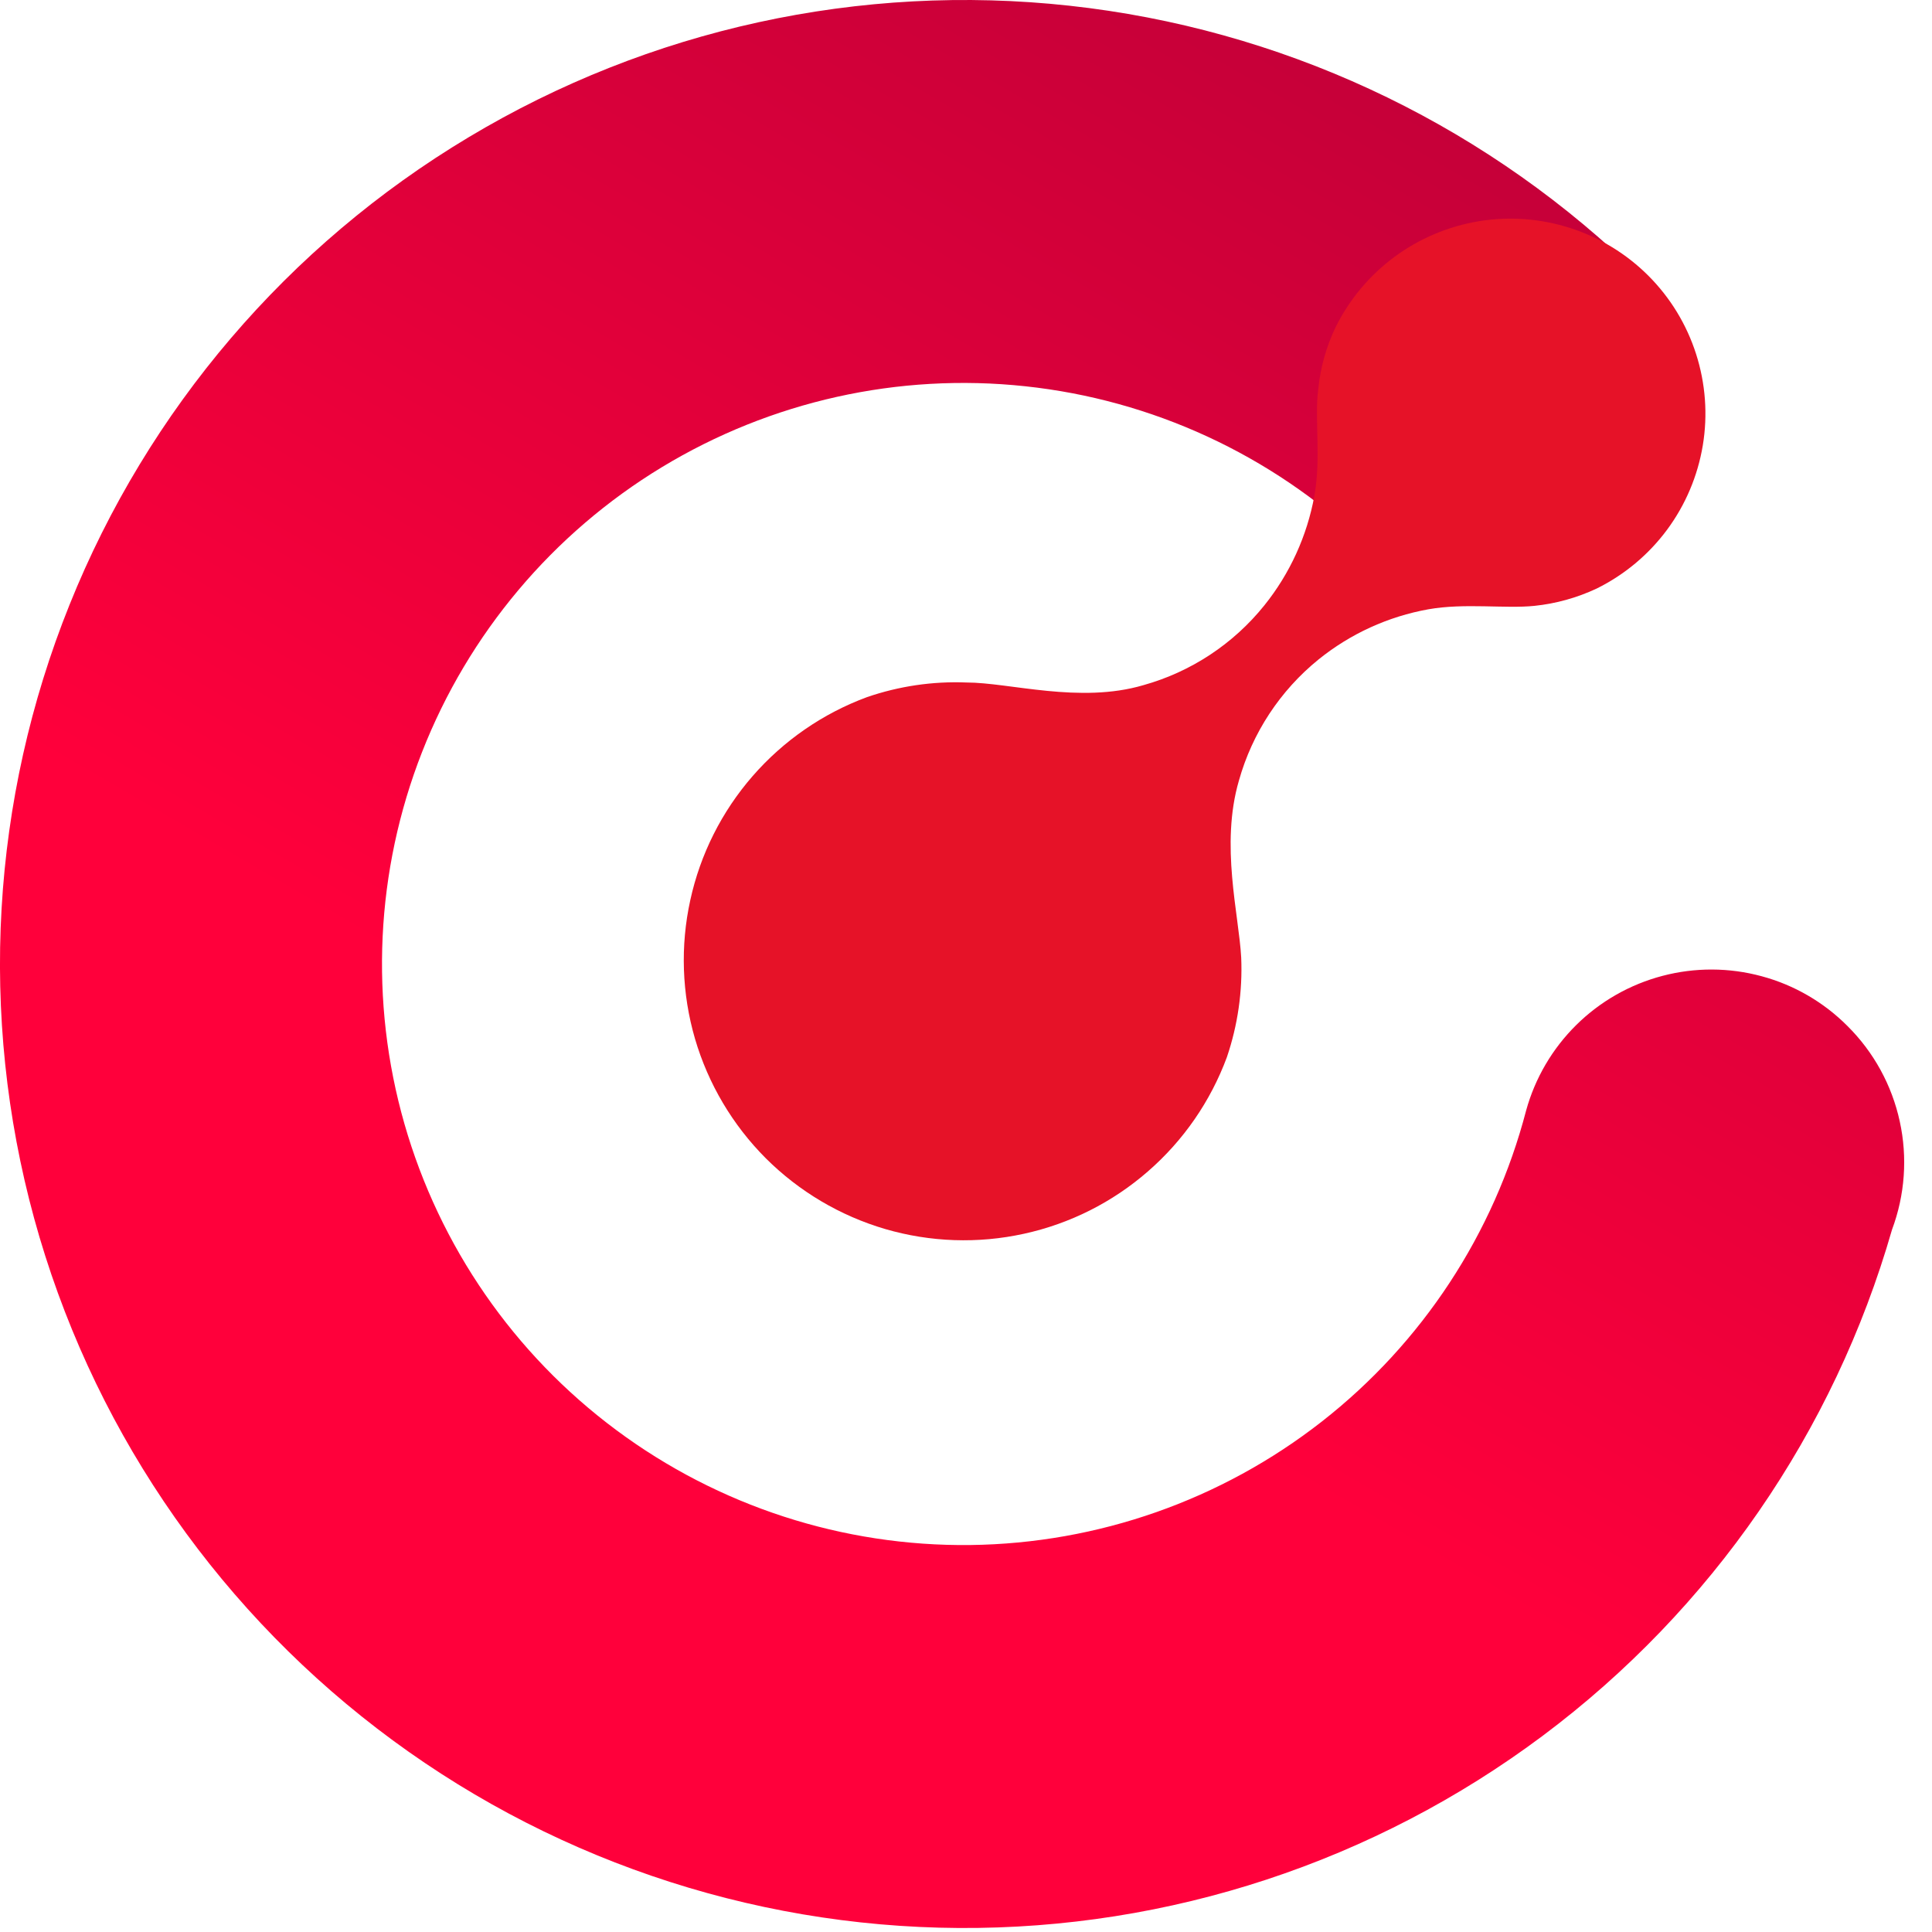
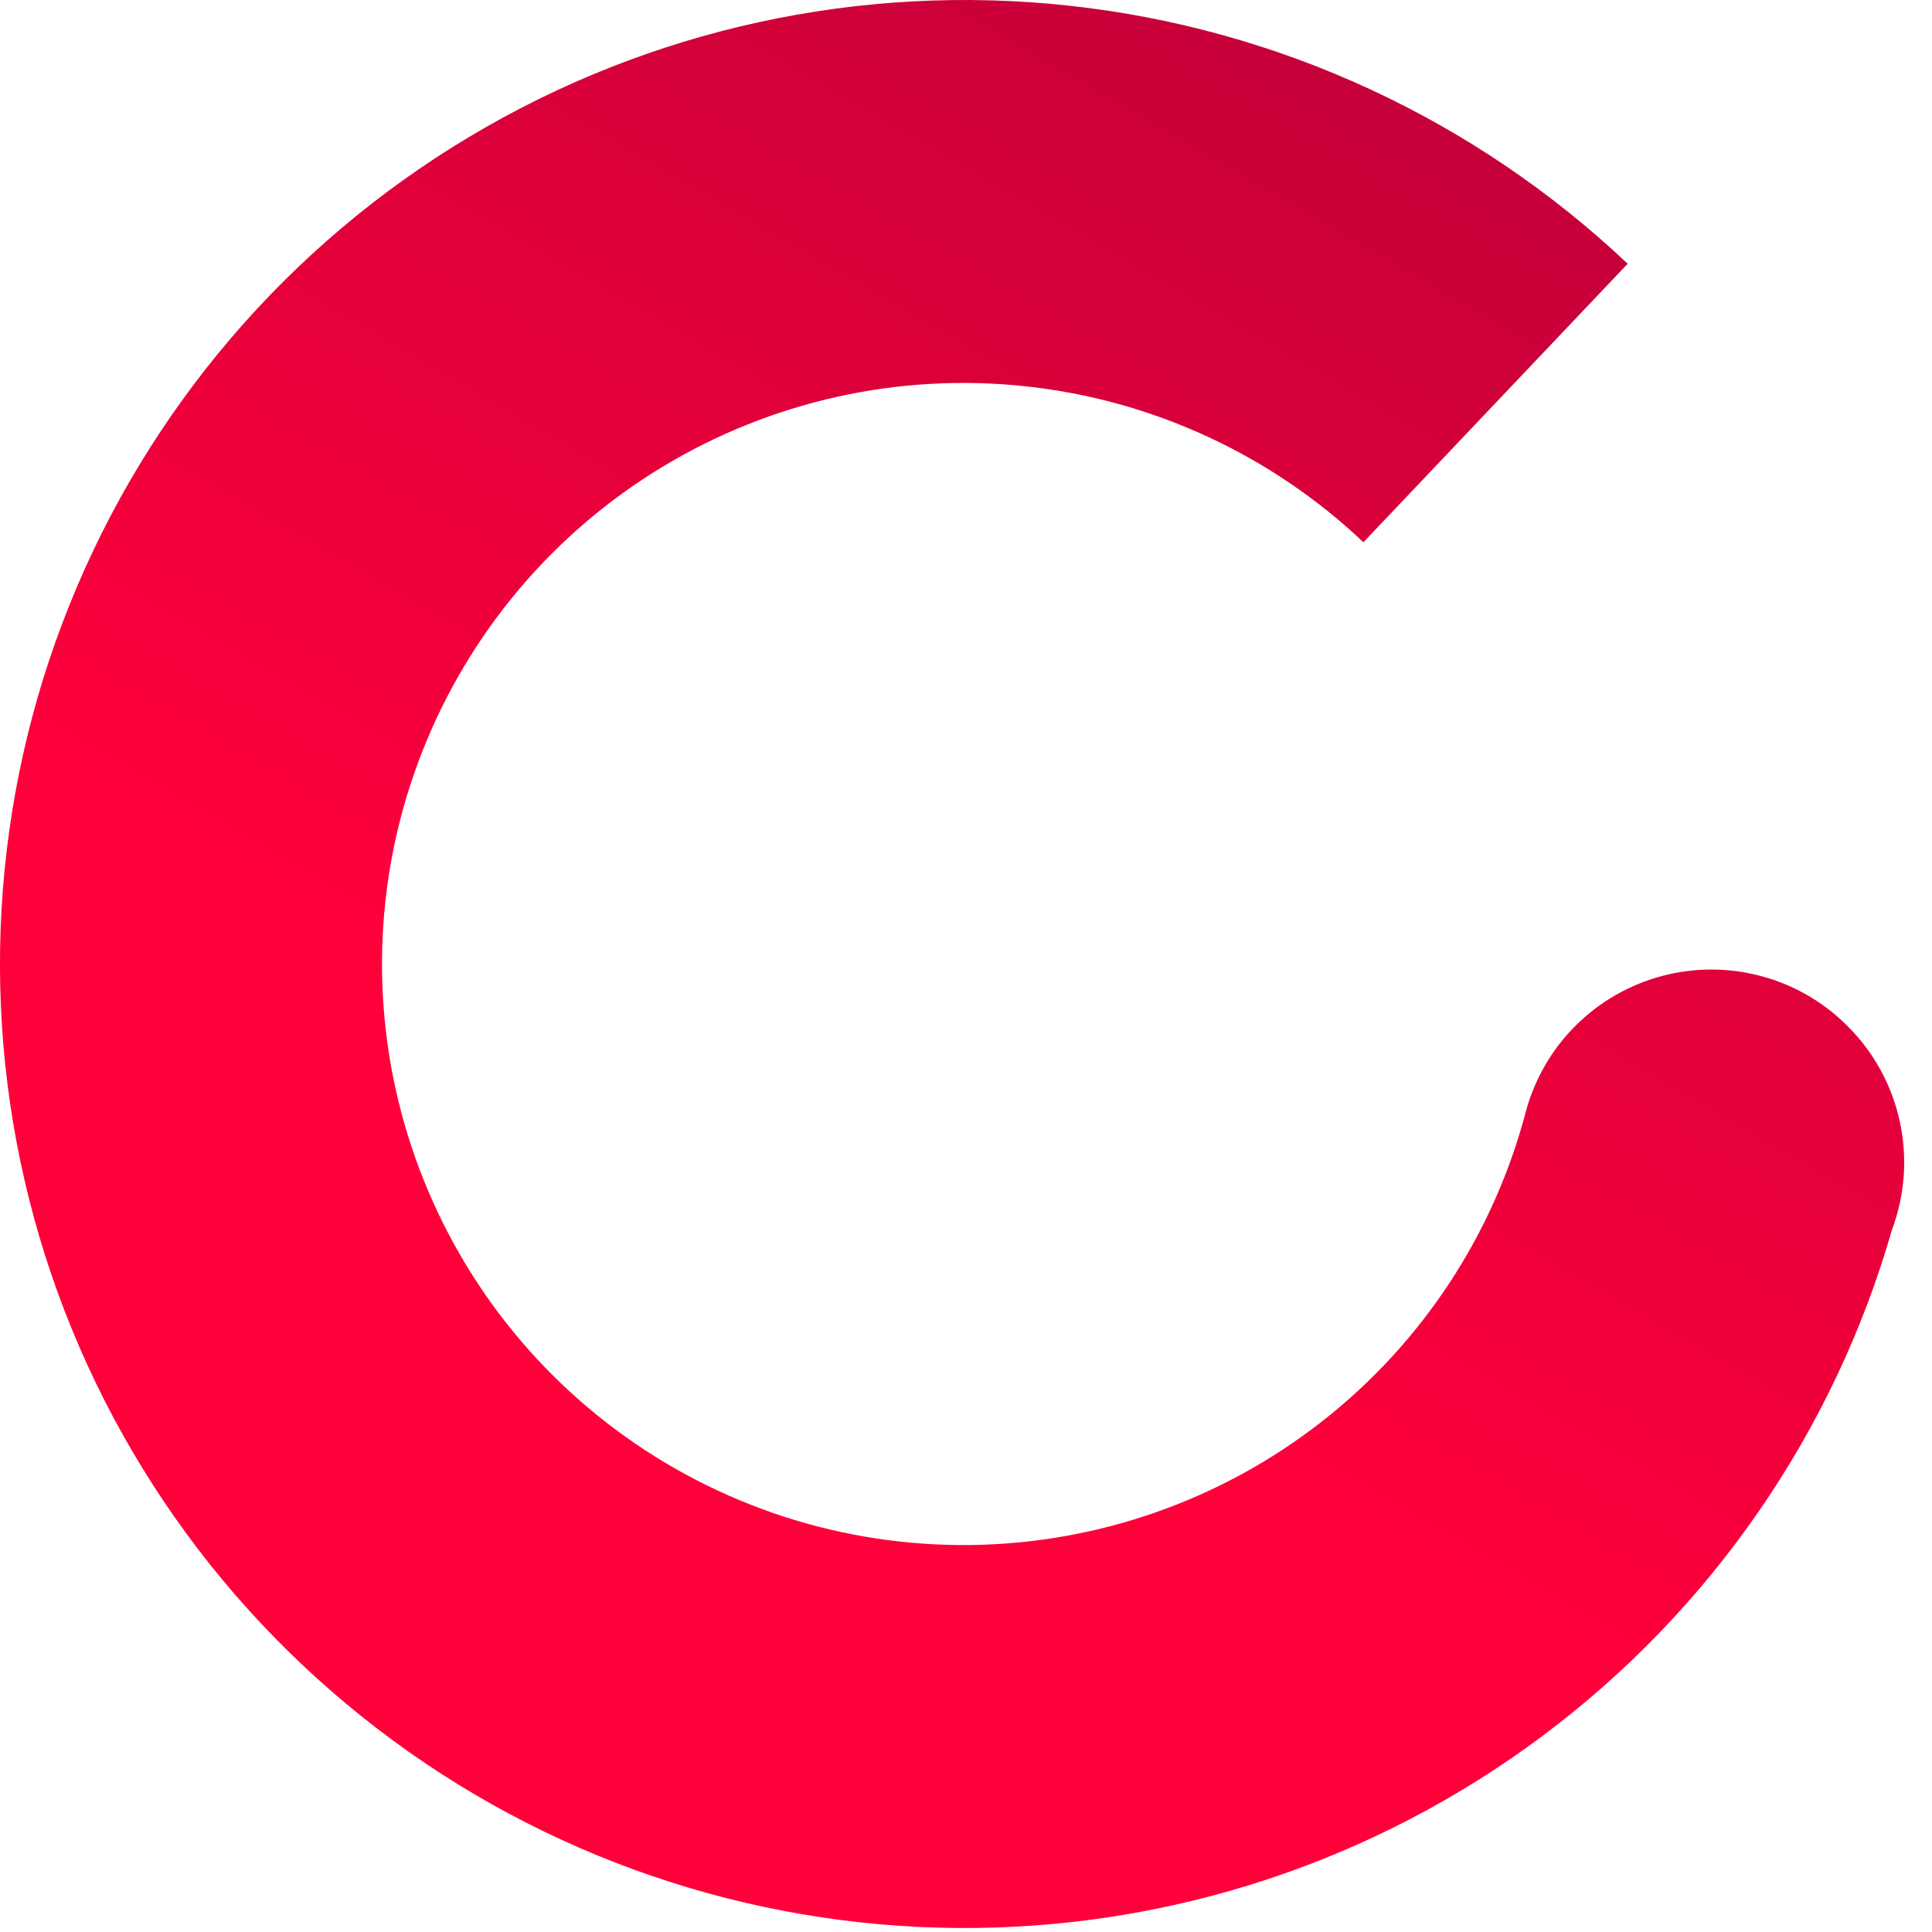
<svg xmlns="http://www.w3.org/2000/svg" width="27" height="27" viewBox="0 0 27 27" fill="none">
  <path d="M25.818 14.338C25.486 14.005 25.073 13.765 24.619 13.643C24.166 13.52 23.688 13.518 23.233 13.638C22.779 13.757 22.363 13.994 22.029 14.324C21.695 14.654 21.453 15.066 21.328 15.519C20.879 17.242 19.875 18.77 18.472 19.867C17.069 20.964 15.344 21.57 13.562 21.592C11.78 21.613 10.041 21.048 8.612 19.985C7.182 18.922 6.143 17.418 5.652 15.706C5.162 13.994 5.248 12.169 5.898 10.511C6.548 8.853 7.725 7.454 9.248 6.53C10.772 5.606 12.556 5.208 14.328 5.398C16.1 5.587 17.76 6.353 19.054 7.578L22.747 3.686C20.61 1.666 17.871 0.399 14.947 0.08C12.022 -0.24 9.074 0.405 6.551 1.917C4.027 3.428 2.068 5.723 0.972 8.451C-0.125 11.178 -0.299 14.19 0.477 17.026C1.253 19.861 2.936 22.365 5.269 24.156C7.602 25.947 10.457 26.926 13.399 26.944C16.34 26.962 19.207 26.018 21.562 24.256C23.917 22.494 25.63 20.011 26.441 17.185C26.622 16.701 26.66 16.175 26.549 15.67C26.439 15.165 26.185 14.702 25.818 14.338Z" fill="url(#paint0_linear_1770_7375)" />
-   <path d="M23.036 3.853C23.342 4.159 23.571 4.534 23.703 4.947C23.835 5.359 23.868 5.797 23.797 6.224C23.726 6.651 23.555 7.056 23.297 7.404C23.039 7.752 22.702 8.033 22.314 8.225C22.039 8.354 21.745 8.436 21.444 8.467C21.037 8.509 20.468 8.425 19.962 8.515C19.399 8.616 18.872 8.857 18.427 9.216C17.89 9.651 17.501 10.243 17.314 10.909C17.051 11.81 17.314 12.781 17.346 13.382C17.366 13.854 17.298 14.326 17.146 14.774C16.918 15.39 16.539 15.939 16.043 16.37C15.548 16.802 14.952 17.102 14.31 17.242C13.668 17.383 13.002 17.36 12.371 17.176C11.741 16.991 11.167 16.651 10.702 16.187C10.238 15.722 9.898 15.148 9.713 14.518C9.529 13.887 9.506 13.22 9.647 12.579C9.787 11.937 10.087 11.341 10.518 10.846C10.95 10.35 11.499 9.971 12.115 9.743C12.562 9.589 13.034 9.519 13.507 9.538C14.108 9.538 15.089 9.838 15.98 9.575C16.645 9.389 17.235 9 17.668 8.462C18.026 8.017 18.267 7.489 18.369 6.927C18.464 6.4 18.369 5.846 18.422 5.446C18.451 5.143 18.533 4.849 18.664 4.575C18.856 4.187 19.137 3.85 19.485 3.592C19.833 3.334 20.238 3.163 20.665 3.092C21.092 3.021 21.53 3.054 21.942 3.186C22.355 3.318 22.73 3.547 23.036 3.853Z" fill="#E61228" />
  <defs>
    <linearGradient id="paint0_linear_1770_7375" x1="6.337" y1="25.732" x2="20.221" y2="1.812" gradientUnits="userSpaceOnUse">
      <stop stop-color="#FF003B" />
      <stop offset="0.37" stop-color="#FF003B" />
      <stop offset="1" stop-color="#C60039" />
    </linearGradient>
  </defs>
</svg>